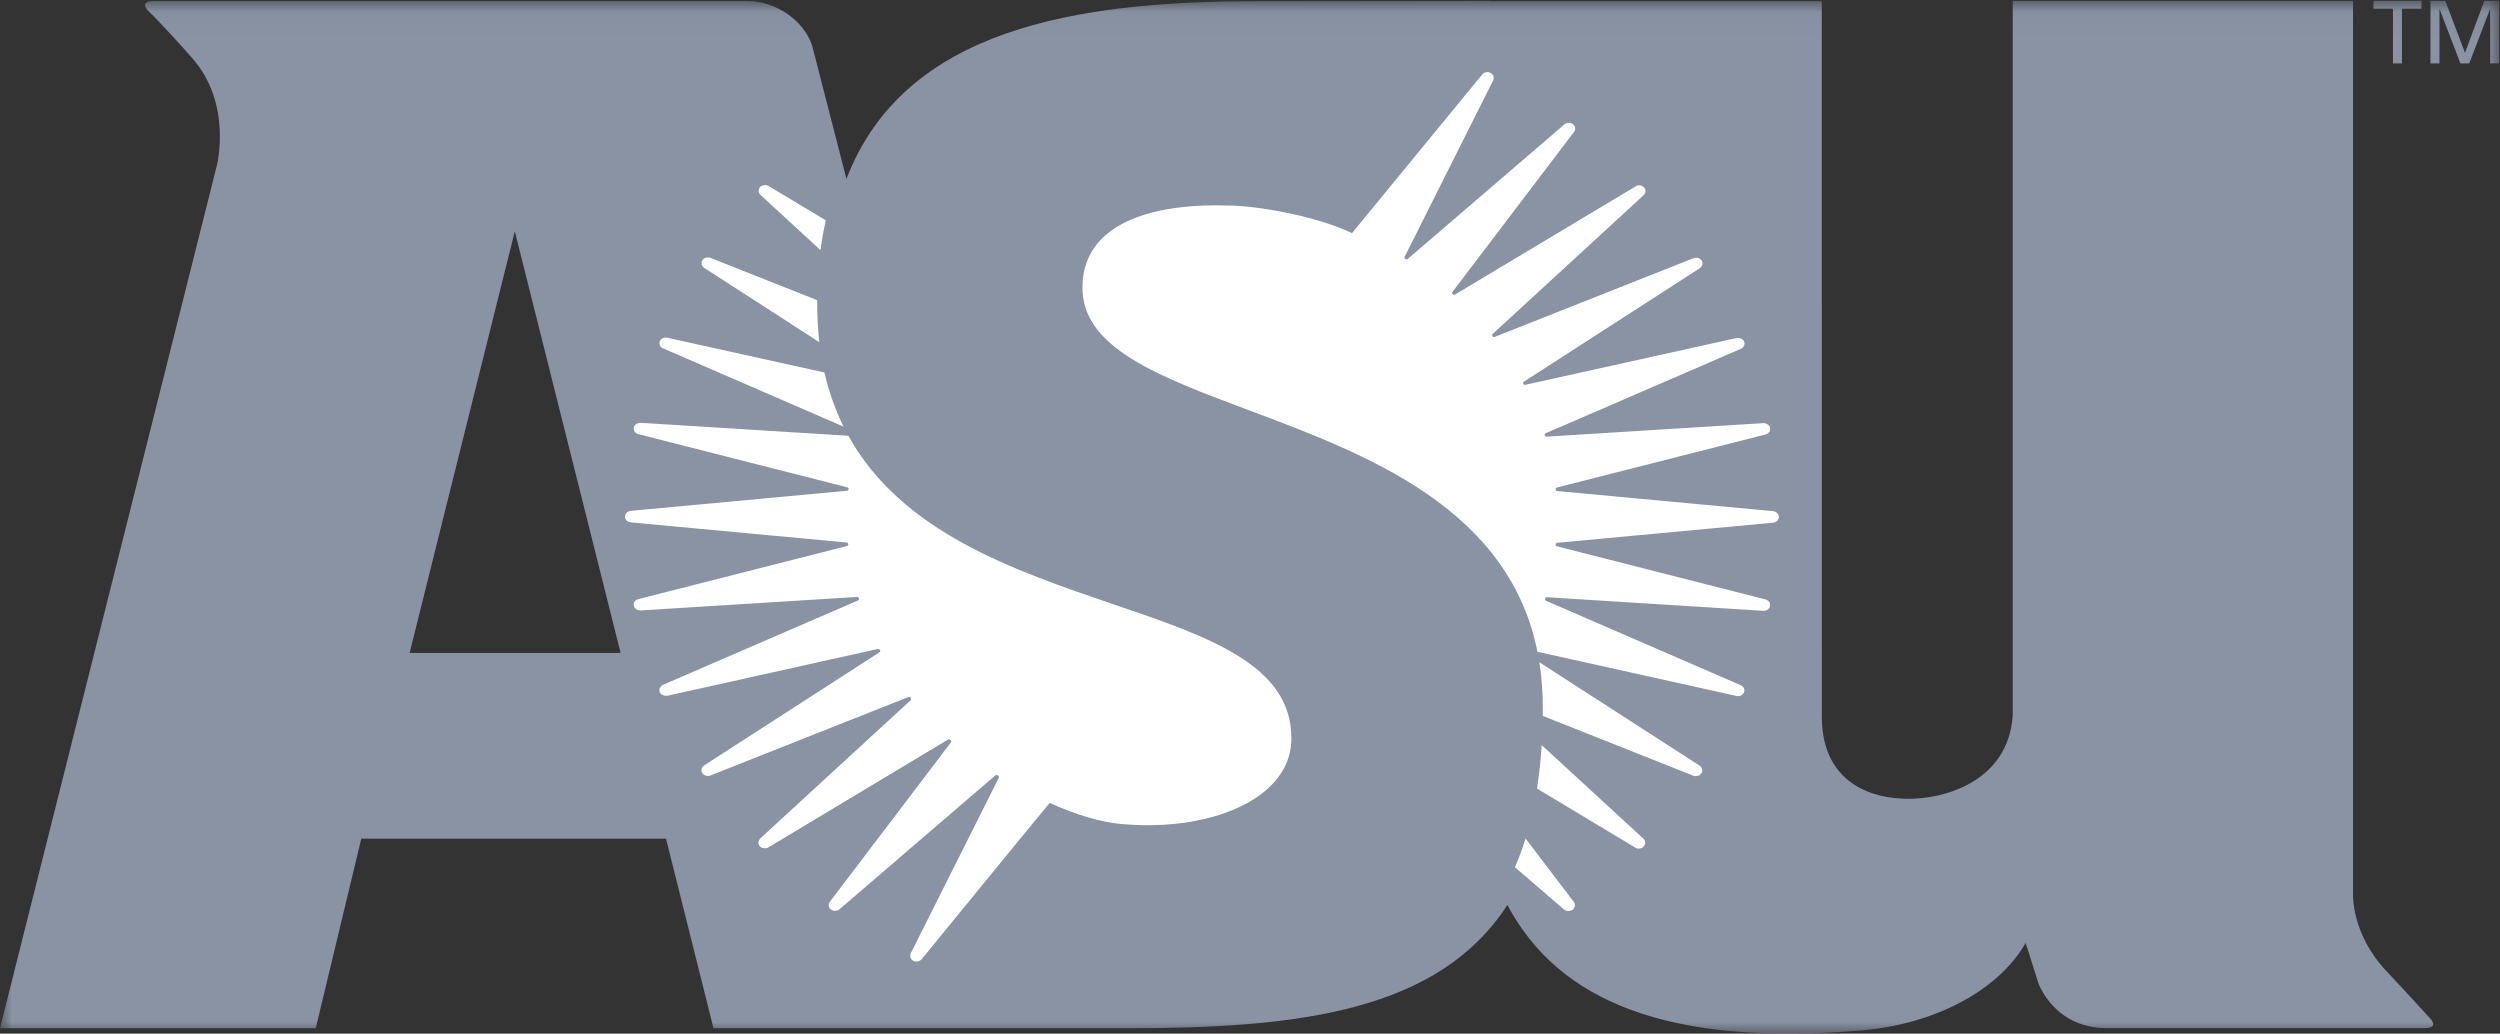
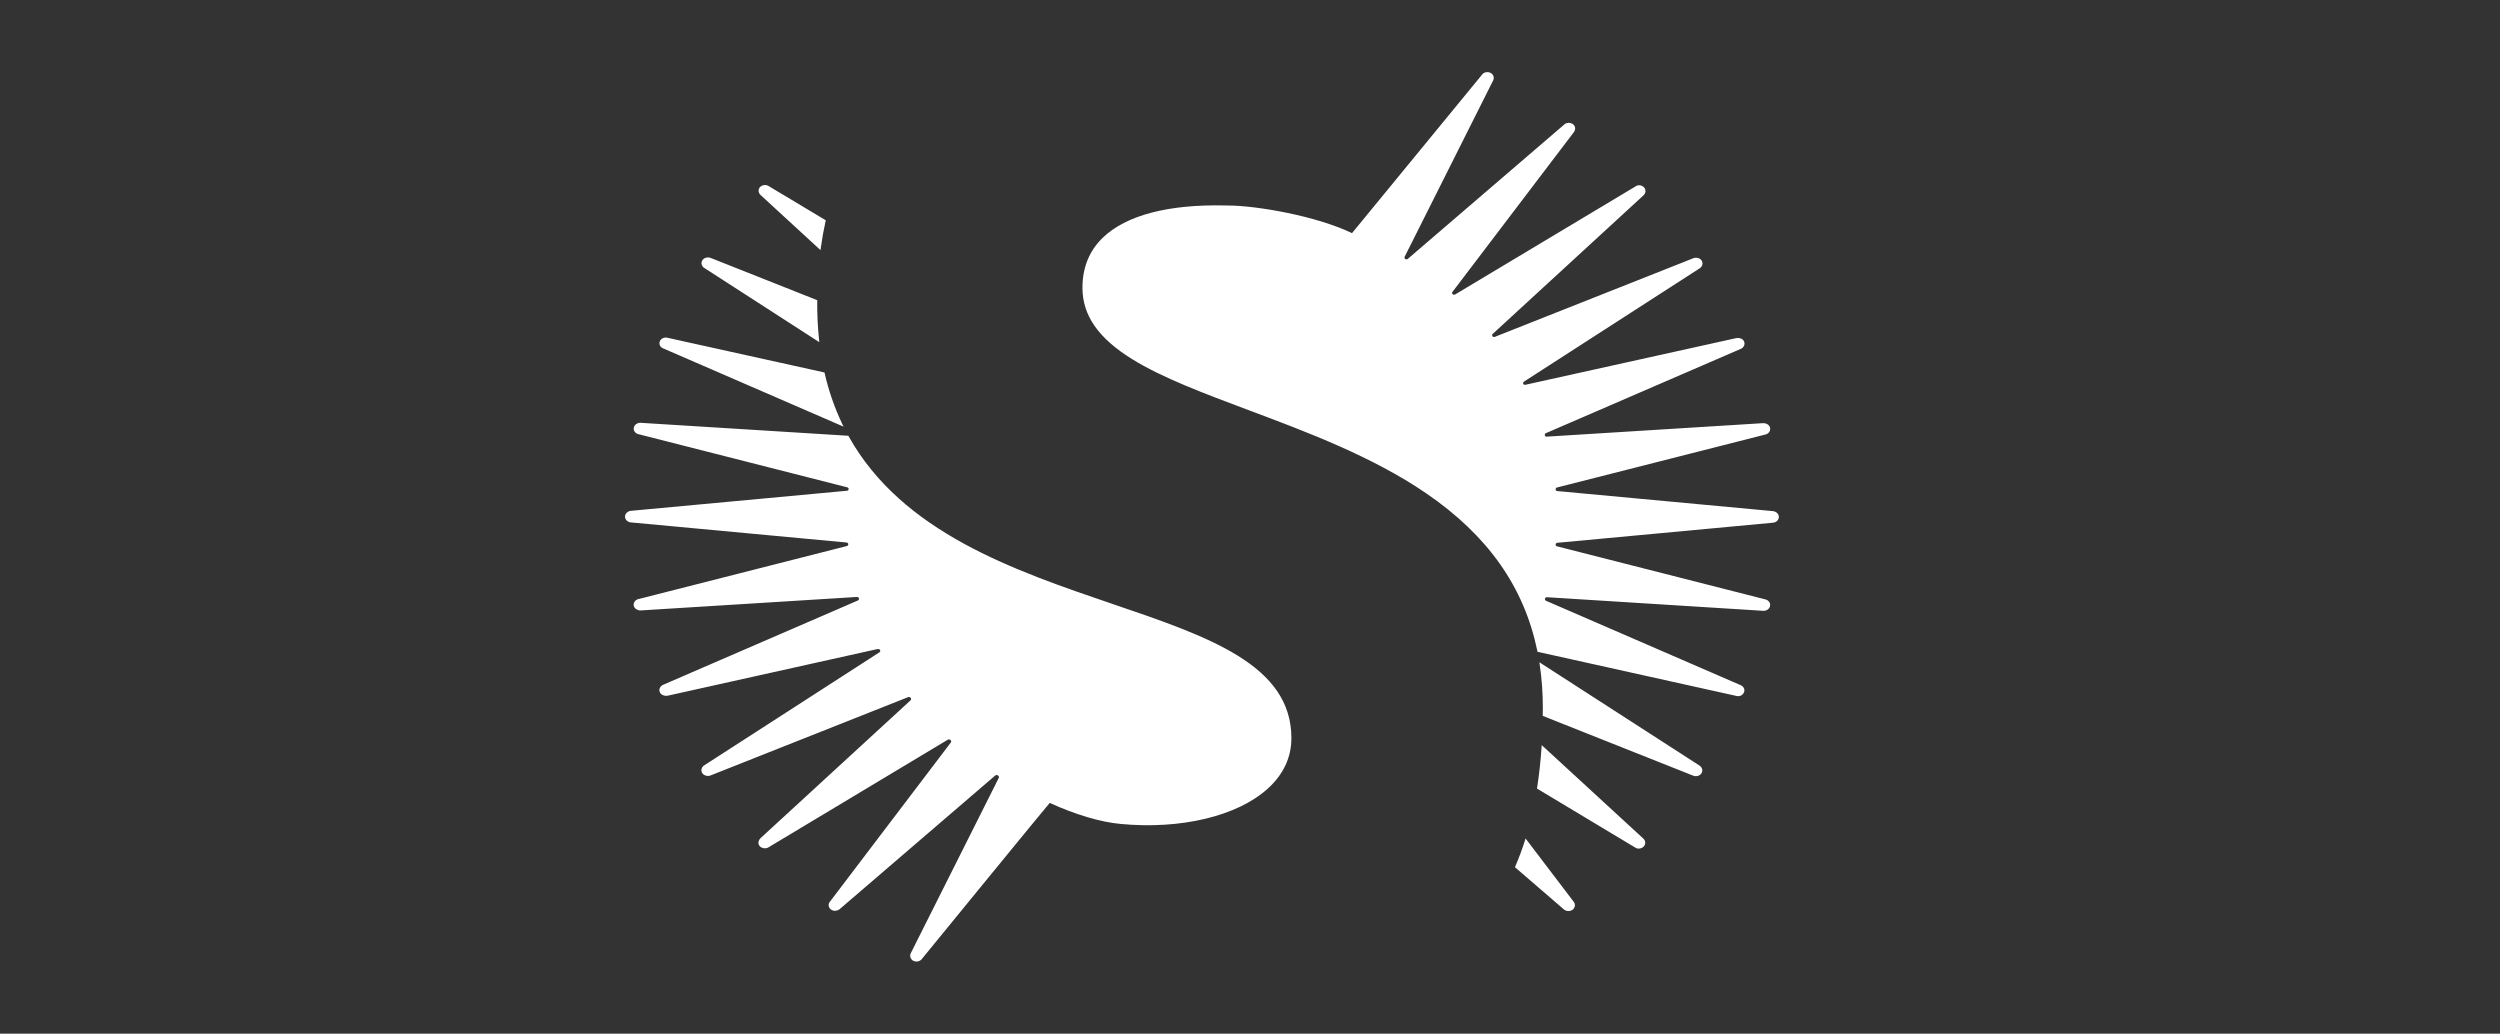
<svg xmlns="http://www.w3.org/2000/svg" xmlns:xlink="http://www.w3.org/1999/xlink" width="104px" height="43px" viewBox="0 0 104 43" version="1.1">
  <rect x="0" y="0" width="104" height="43" fill="#333333" stroke="none" />
  <title>Group 6</title>
  <defs>
-     <polygon id="path-1" points="0 0.036 103.964 0.036 103.964 43 0 43" />
-   </defs>
+     </defs>
  <g id="vs-notion-final" stroke="none" stroke-width="1" fill="none" fill-rule="evenodd">
    <g id="vs-Notion-final" transform="translate(-136, -5620)">
      <g id="Group-6" transform="translate(136, 5620)">
        <g id="Group-3">
          <mask id="mask-2" fill="white">
            <use xlink:href="#path-1" />
          </mask>
          <g id="Clip-2" />
-           <path d="M103.347,0.036 L102.543,2.198 L101.725,0.036 L101.108,0.036 L101.108,2.638 L101.482,2.638 L101.482,0.386 L101.49,0.386 L102.353,2.638 L102.72,2.638 L103.583,0.386 L103.591,0.386 L103.591,2.638 L103.964,2.638 L103.964,0.036 L103.347,0.036 L103.347,0.036 Z M99.547,2.638 L99.921,2.638 L99.921,0.364 L100.732,0.364 L100.732,0.036 L98.736,0.036 L98.736,0.364 L99.547,0.364 L99.547,2.638 Z M17.039,27.163 L21.416,9.622 L25.818,27.163 L17.039,27.163 Z M99.259,40.38 C97.803,38.827 97.886,37.183 97.886,37.183 L97.886,0.039 L83.73,0.039 L83.73,29.744 C83.554,32.559 80.789,33.277 79.256,33.229 C77.06,33.16 75.789,31.936 75.789,29.833 L75.786,0.051 L61.998,0.051 L61.997,0.039 C58.772,0.039 56.24,0.051 52.28,0.051 C44.737,0.051 37.612,1.201 35.212,7.441 L33.788,1.91 C33.438,0.823 32.247,0.041 31.071,0.041 L29.22,0.041 L10.773,0.042 L6.415,0.042 C6.061,0.042 5.933,0.152 6.119,0.403 C6.119,0.403 6.786,1.041 7.998,2.419 C9.681,4.331 9.02,6.888 9.02,6.888 L-5.00240458e-06,42.773 L13.135,42.773 L15.029,34.889 L27.706,34.889 L29.681,42.774 L46.982,42.774 C54.08,42.774 59.853,42.054 62.708,37.646 C64.839,41.664 69.42,43.553 77.501,42.859 C80.316,42.618 83.08,41.305 84.267,39.225 L84.814,40.954 C85.287,41.997 86.248,42.769 87.618,42.769 L100.841,42.769 C101.193,42.769 101.323,42.665 101.136,42.414 C101.136,42.413 100.432,41.632 99.259,40.38 L99.259,40.38 Z" id="Fill-1" fill="#8993A4" mask="url(#mask-2)" />
        </g>
        <path d="M73.929,21.342 C73.879,21.295 73.815,21.267 73.746,21.262 L64.8,20.43 C64.755,20.434 64.718,20.404 64.714,20.363 C64.712,20.341 64.719,20.32 64.732,20.302 C64.745,20.288 64.763,20.279 64.782,20.277 L73.425,18.08 C73.495,18.068 73.556,18.029 73.598,17.972 C73.634,17.922 73.648,17.86 73.636,17.799 C73.611,17.675 73.475,17.594 73.332,17.604 L64.366,18.163 C64.32,18.174 64.277,18.152 64.265,18.111 C64.258,18.091 64.261,18.068 64.273,18.05 C64.281,18.034 64.296,18.022 64.314,18.018 L72.404,14.518 C72.469,14.496 72.521,14.448 72.55,14.386 C72.577,14.33 72.578,14.266 72.555,14.208 C72.507,14.09 72.348,14.037 72.217,14.068 L63.491,15.999 C63.447,16.019 63.386,16.008 63.369,15.973 C63.36,15.954 63.359,15.932 63.366,15.913 C63.376,15.894 63.39,15.879 63.408,15.868 L70.695,11.17 C70.754,11.136 70.797,11.081 70.817,11.016 C70.832,10.956 70.822,10.891 70.788,10.838 C70.718,10.73 70.558,10.692 70.432,10.747 L62.205,14.005 C62.166,14.03 62.116,14.024 62.091,13.991 C62.077,13.973 62.07,13.95 62.073,13.928 C62.076,13.911 62.087,13.896 62.101,13.887 L68.364,8.131 C68.411,8.089 68.442,8.031 68.451,7.968 C68.456,7.904 68.434,7.84 68.389,7.793 C68.299,7.698 68.144,7.676 68.041,7.753 L60.552,12.239 C60.516,12.269 60.464,12.268 60.429,12.237 C60.415,12.224 60.406,12.209 60.406,12.191 C60.406,12.173 60.414,12.151 60.428,12.136 L65.467,5.505 C65.507,5.456 65.528,5.394 65.526,5.33 C65.521,5.263 65.487,5.202 65.432,5.164 C65.323,5.083 65.148,5.098 65.06,5.191 L58.586,10.751 C58.557,10.787 58.505,10.804 58.467,10.779 C58.445,10.766 58.431,10.752 58.427,10.73 C58.425,10.712 58.428,10.694 58.435,10.678 L62.108,3.36 C62.14,3.306 62.148,3.242 62.132,3.182 C62.114,3.116 62.068,3.061 62.005,3.03 C61.885,2.969 61.718,3.004 61.649,3.111 L56.243,9.699 C54.748,8.977 52.249,8.55 51.088,8.55 C51.067,8.55 51.032,8.55 50.986,8.548 C48.61,8.49 46.842,8.954 45.873,9.891 C45.314,10.432 45.03,11.132 45.03,11.968 C45.03,13.119 45.685,14.062 47.09,14.936 C48.348,15.717 50.092,16.369 51.942,17.062 C54.353,17.965 57.087,18.989 59.326,20.519 C61.895,22.274 63.407,24.421 63.954,27.084 L63.959,27.114 L72.239,28.952 C72.366,28.986 72.499,28.922 72.55,28.802 C72.574,28.745 72.573,28.68 72.545,28.624 C72.514,28.567 72.463,28.523 72.402,28.499 L64.328,24.998 C64.308,24.993 64.292,24.981 64.282,24.964 C64.27,24.944 64.267,24.92 64.273,24.898 C64.286,24.858 64.333,24.834 64.38,24.846 L73.34,25.409 C73.48,25.42 73.609,25.336 73.634,25.21 C73.646,25.15 73.632,25.087 73.596,25.038 C73.556,24.983 73.496,24.945 73.429,24.932 L64.79,22.732 C64.766,22.731 64.745,22.72 64.73,22.703 C64.717,22.688 64.711,22.669 64.714,22.65 C64.72,22.605 64.761,22.573 64.806,22.578 L73.742,21.746 C73.814,21.742 73.883,21.714 73.929,21.668 C73.976,21.621 74,21.564 74,21.505 C74,21.446 73.976,21.388 73.929,21.342 L73.929,21.342 Z M64.038,27.55 L64.053,27.655 C64.139,28.231 64.182,28.833 64.182,29.45 L64.178,29.781 L70.43,32.265 C70.55,32.319 70.709,32.279 70.78,32.171 C70.814,32.118 70.824,32.054 70.808,31.993 C70.79,31.931 70.748,31.877 70.692,31.843 L64.038,27.55 Z M64.136,30.997 L64.128,31.098 C64.091,31.659 64.029,32.218 63.944,32.774 L63.939,32.805 L68.02,35.255 C68.124,35.332 68.288,35.31 68.379,35.215 C68.424,35.168 68.446,35.104 68.441,35.039 C68.435,34.978 68.405,34.922 68.358,34.881 L64.136,30.997 Z M63.464,34.881 L63.436,34.969 C63.32,35.333 63.187,35.691 63.036,36.042 L63.021,36.075 L65.057,37.831 C65.161,37.917 65.311,37.923 65.421,37.844 C65.475,37.804 65.509,37.743 65.516,37.677 C65.52,37.616 65.501,37.555 65.461,37.508 L63.464,34.881 Z M46.291,25.128 C42.184,23.73 37.529,22.144 35.304,18.151 L35.292,18.128 L26.667,17.59 C26.531,17.575 26.391,17.661 26.366,17.787 C26.354,17.847 26.367,17.909 26.403,17.959 C26.445,18.016 26.507,18.055 26.577,18.066 L35.22,20.266 C35.247,20.272 35.279,20.281 35.292,20.302 C35.301,20.316 35.305,20.333 35.303,20.349 C35.3,20.395 35.257,20.421 35.208,20.418 L26.259,21.249 C26.121,21.256 26,21.363 26,21.492 C26.001,21.553 26.026,21.611 26.07,21.653 C26.117,21.702 26.188,21.73 26.258,21.733 L35.197,22.566 C35.244,22.568 35.284,22.591 35.288,22.631 C35.291,22.653 35.284,22.675 35.27,22.692 C35.257,22.708 35.24,22.714 35.219,22.718 L26.557,24.922 C26.493,24.935 26.438,24.972 26.403,25.025 C26.366,25.075 26.352,25.138 26.364,25.198 C26.389,25.322 26.533,25.403 26.666,25.393 L35.624,24.835 C35.673,24.827 35.718,24.847 35.731,24.887 C35.736,24.908 35.733,24.93 35.722,24.95 C35.712,24.967 35.695,24.98 35.676,24.985 L27.6,28.481 C27.535,28.507 27.481,28.556 27.45,28.619 C27.424,28.673 27.423,28.737 27.447,28.792 C27.495,28.91 27.65,28.967 27.785,28.939 L36.487,27.004 C36.564,26.989 36.594,27.01 36.614,27.049 C36.622,27.065 36.623,27.083 36.616,27.099 C36.608,27.121 36.59,27.139 36.568,27.147 L29.313,31.827 C29.251,31.86 29.205,31.916 29.186,31.983 C29.169,32.044 29.18,32.109 29.214,32.162 C29.285,32.271 29.457,32.311 29.575,32.252 L37.76,29.008 C37.799,28.984 37.856,28.992 37.882,29.027 C37.898,29.047 37.905,29.072 37.9,29.097 C37.898,29.113 37.889,29.128 37.875,29.137 L31.643,34.863 C31.594,34.91 31.561,34.972 31.551,35.039 C31.545,35.104 31.568,35.16 31.612,35.208 C31.703,35.302 31.882,35.317 31.985,35.239 L39.413,30.781 C39.449,30.752 39.501,30.752 39.537,30.781 C39.577,30.818 39.572,30.839 39.57,30.847 C39.569,30.869 39.549,30.896 39.549,30.896 L34.519,37.518 C34.482,37.562 34.466,37.619 34.474,37.676 C34.481,37.741 34.516,37.8 34.571,37.838 C34.677,37.918 34.848,37.898 34.939,37.812 L41.383,32.277 C41.411,32.243 41.473,32.229 41.51,32.254 C41.541,32.275 41.555,32.3 41.557,32.322 C41.557,32.34 41.551,32.358 41.542,32.374 L37.895,39.64 C37.865,39.694 37.856,39.758 37.871,39.818 C37.889,39.884 37.934,39.94 37.996,39.971 C38.117,40.033 38.287,39.991 38.356,39.885 C38.356,39.885 43.656,33.396 43.669,33.401 C44.731,33.886 45.773,34.196 46.605,34.275 C49.115,34.515 51.462,33.956 52.73,32.815 C53.388,32.222 53.722,31.512 53.722,30.704 C53.722,27.658 50.278,26.485 46.291,25.128 L46.291,25.128 Z M27.6,14.498 L35.091,17.748 L35.035,17.632 C34.715,16.957 34.471,16.251 34.305,15.524 L34.298,15.495 L27.774,14.053 C27.642,14.019 27.498,14.076 27.45,14.194 C27.426,14.252 27.427,14.317 27.454,14.373 C27.482,14.431 27.534,14.477 27.6,14.498 L27.6,14.498 Z M34.084,14.235 L34.073,14.136 C34.016,13.588 33.99,13.038 33.997,12.488 L29.572,10.733 C29.45,10.68 29.289,10.717 29.219,10.826 C29.185,10.879 29.174,10.944 29.19,11.004 C29.208,11.069 29.252,11.123 29.311,11.155 L34.084,14.235 Z M34.133,10.405 L34.145,10.314 C34.196,9.939 34.263,9.565 34.345,9.197 L34.352,9.164 L31.985,7.746 C31.871,7.67 31.719,7.684 31.62,7.779 C31.575,7.826 31.553,7.89 31.558,7.954 C31.564,8.017 31.6,8.076 31.647,8.119 L34.133,10.405 L34.133,10.405 Z" id="Fill-4" fill="#FFFFFF" />
      </g>
    </g>
  </g>
</svg>